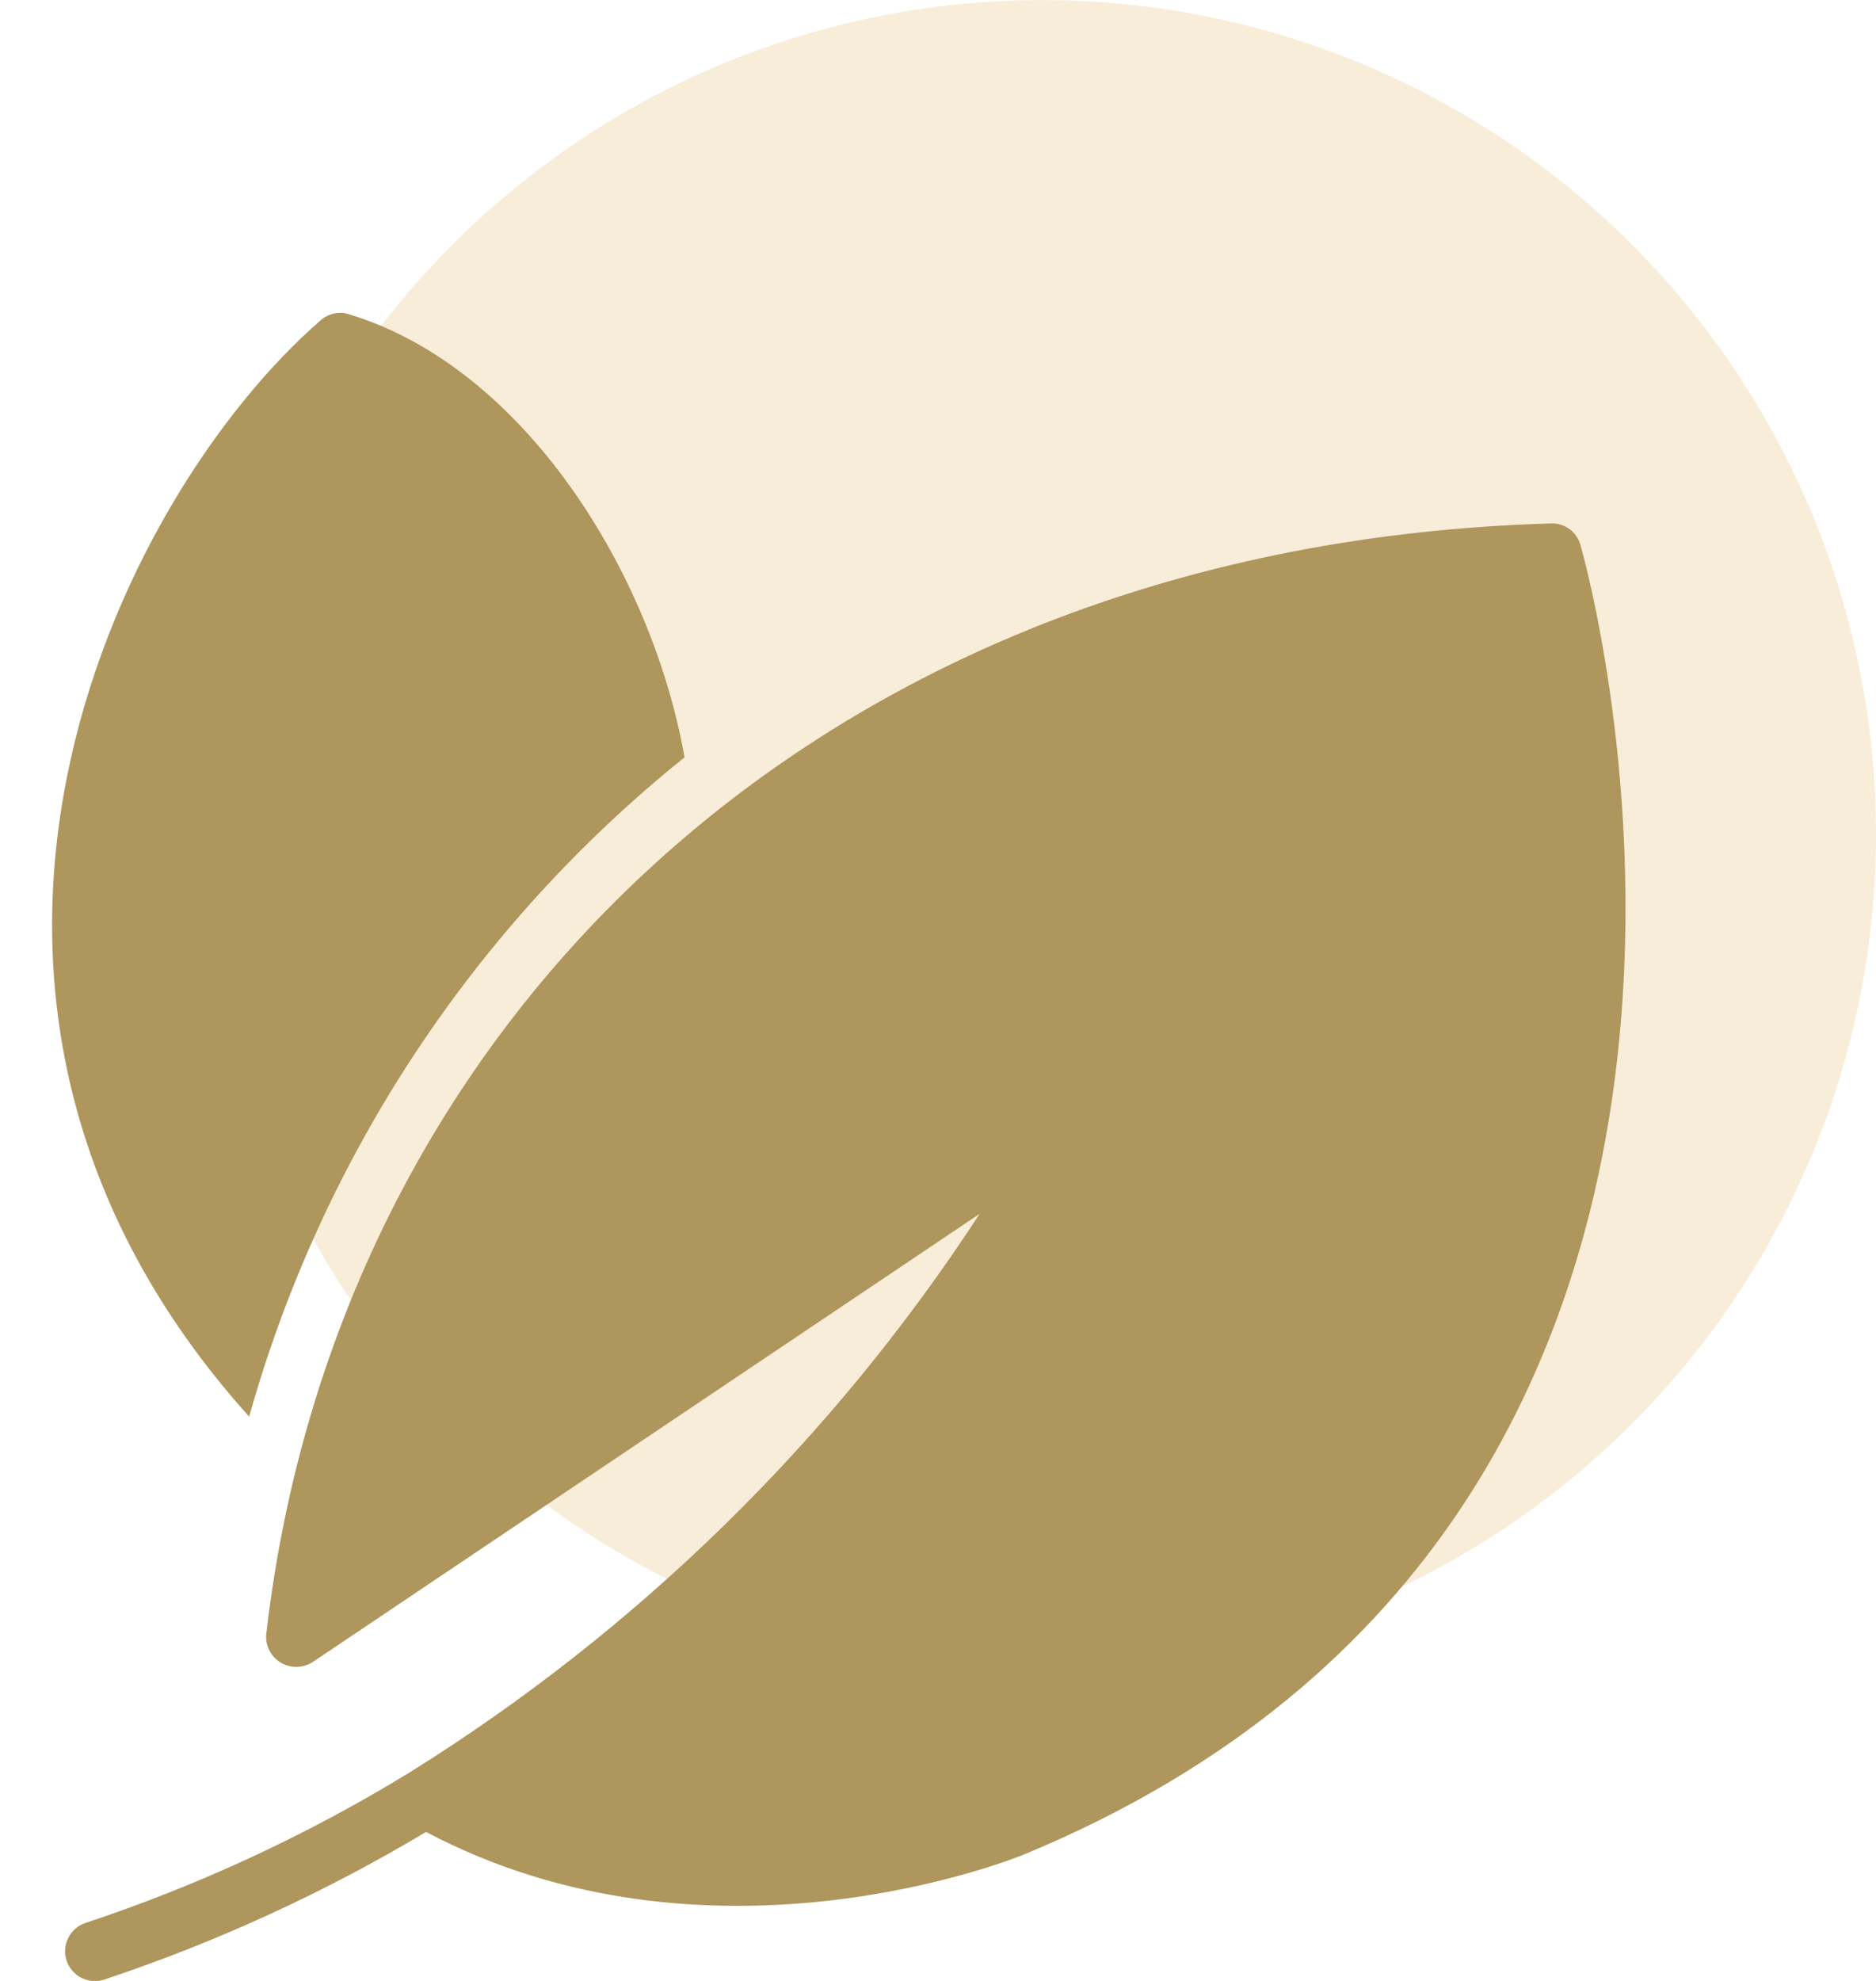
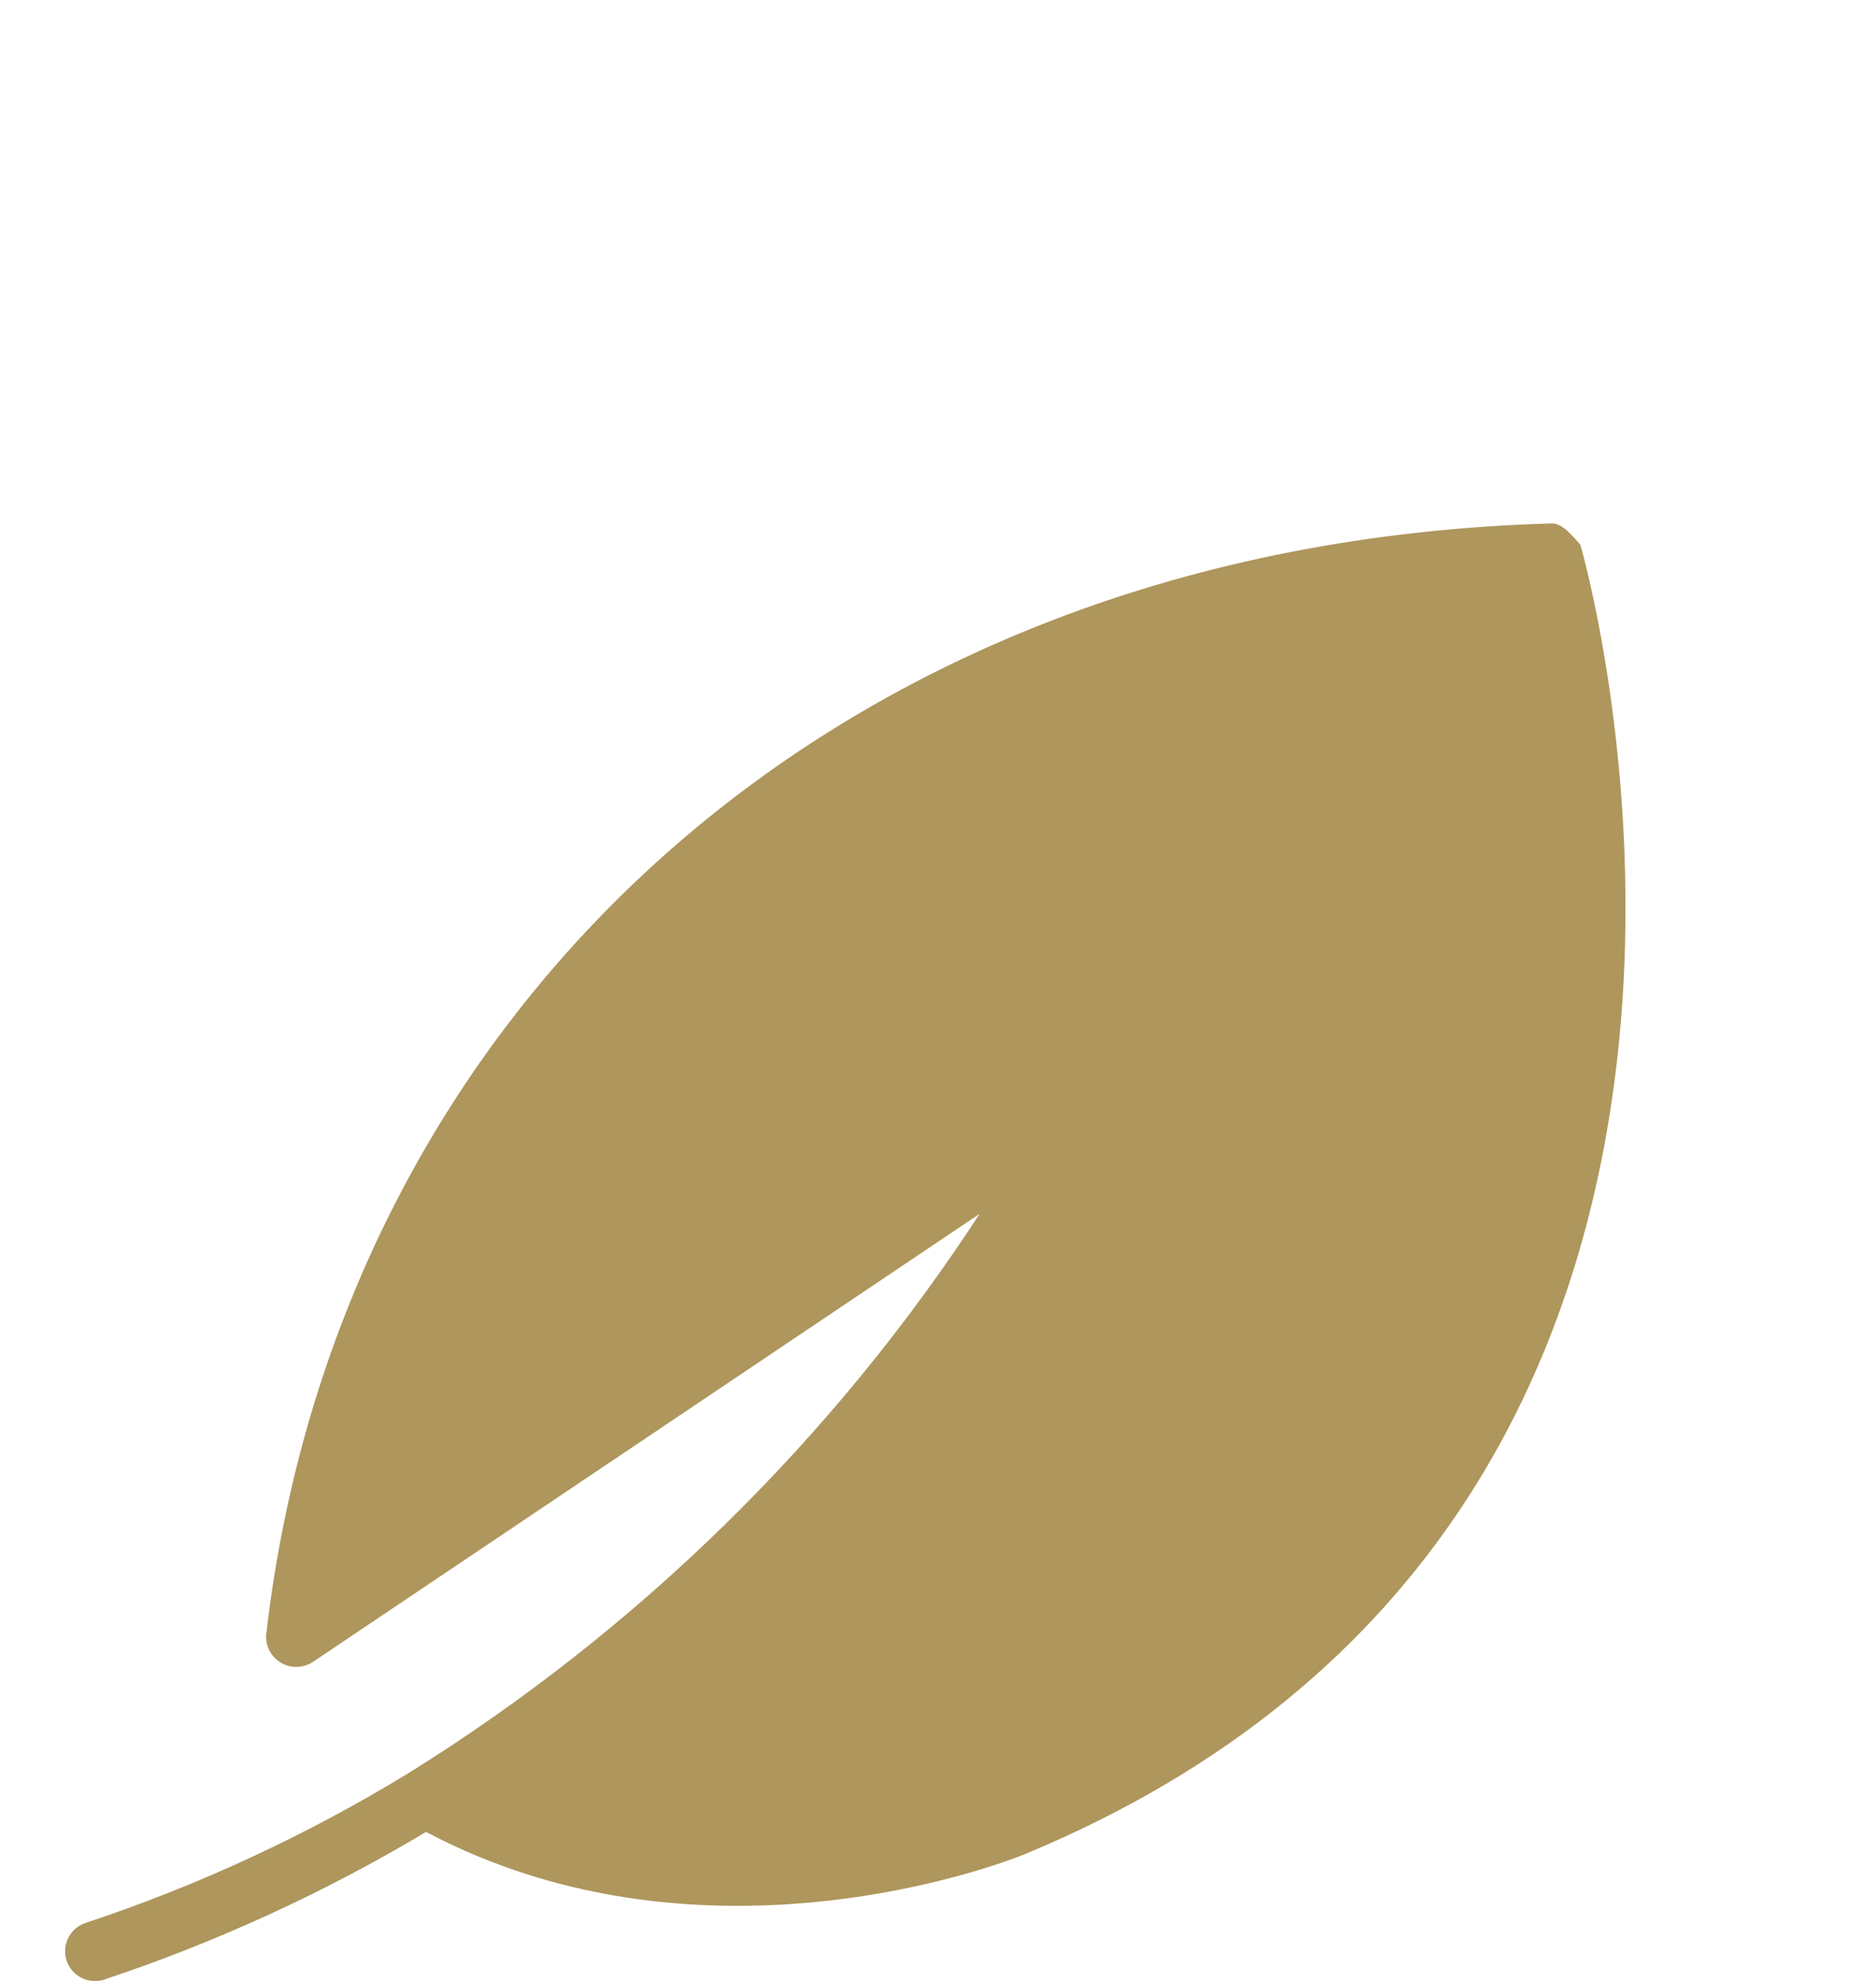
<svg xmlns="http://www.w3.org/2000/svg" width="36" height="38" viewBox="0 0 36 38" fill="none">
-   <circle opacity="0.2" cx="20" cy="16.002" r="16" fill="#DEA743" />
  <g clip-path="url(#clip0_1244_2859)">
-     <path d="M30.326 10.448C30.291 10.325 30.215 10.217 30.11 10.143C30.005 10.069 29.878 10.034 29.749 10.042C15.961 10.446 6.469 19.448 5.107 31.37C5.102 31.476 5.126 31.582 5.177 31.675C5.228 31.768 5.304 31.846 5.396 31.899C5.488 31.952 5.593 31.979 5.699 31.976C5.805 31.974 5.909 31.942 5.998 31.885L18.8 23.284C15.975 27.617 12.236 31.278 7.844 34.011C5.89 35.204 3.806 36.171 1.632 36.891C1.49 36.941 1.374 37.044 1.308 37.178C1.242 37.313 1.231 37.468 1.278 37.611C1.325 37.753 1.427 37.871 1.56 37.94C1.694 38.008 1.849 38.022 1.992 37.977C4.15 37.259 6.223 36.309 8.176 35.142C13.565 37.994 19.394 35.679 19.645 35.577C35.624 28.97 30.384 10.631 30.326 10.448Z" fill="#AE965C" />
-     <path d="M4.781 27.175C6.18 22.191 9.101 17.769 13.136 14.528C12.506 10.968 10.042 7.042 6.701 6.03C6.608 5.999 6.508 5.994 6.412 6.014C6.316 6.034 6.226 6.079 6.153 6.144C2.207 9.575 -2.441 19.145 4.781 27.175Z" fill="#AE965C" />
+     <path d="M30.326 10.448C30.005 10.069 29.878 10.034 29.749 10.042C15.961 10.446 6.469 19.448 5.107 31.37C5.102 31.476 5.126 31.582 5.177 31.675C5.228 31.768 5.304 31.846 5.396 31.899C5.488 31.952 5.593 31.979 5.699 31.976C5.805 31.974 5.909 31.942 5.998 31.885L18.8 23.284C15.975 27.617 12.236 31.278 7.844 34.011C5.89 35.204 3.806 36.171 1.632 36.891C1.49 36.941 1.374 37.044 1.308 37.178C1.242 37.313 1.231 37.468 1.278 37.611C1.325 37.753 1.427 37.871 1.56 37.94C1.694 38.008 1.849 38.022 1.992 37.977C4.15 37.259 6.223 36.309 8.176 35.142C13.565 37.994 19.394 35.679 19.645 35.577C35.624 28.97 30.384 10.631 30.326 10.448Z" fill="#AE965C" />
  </g>
  <defs>
    <clipPath id="clip0_1244_2859">
      <rect width="32" height="32" fill="white" transform="translate(0 6.002)" />
    </clipPath>
  </defs>
</svg>